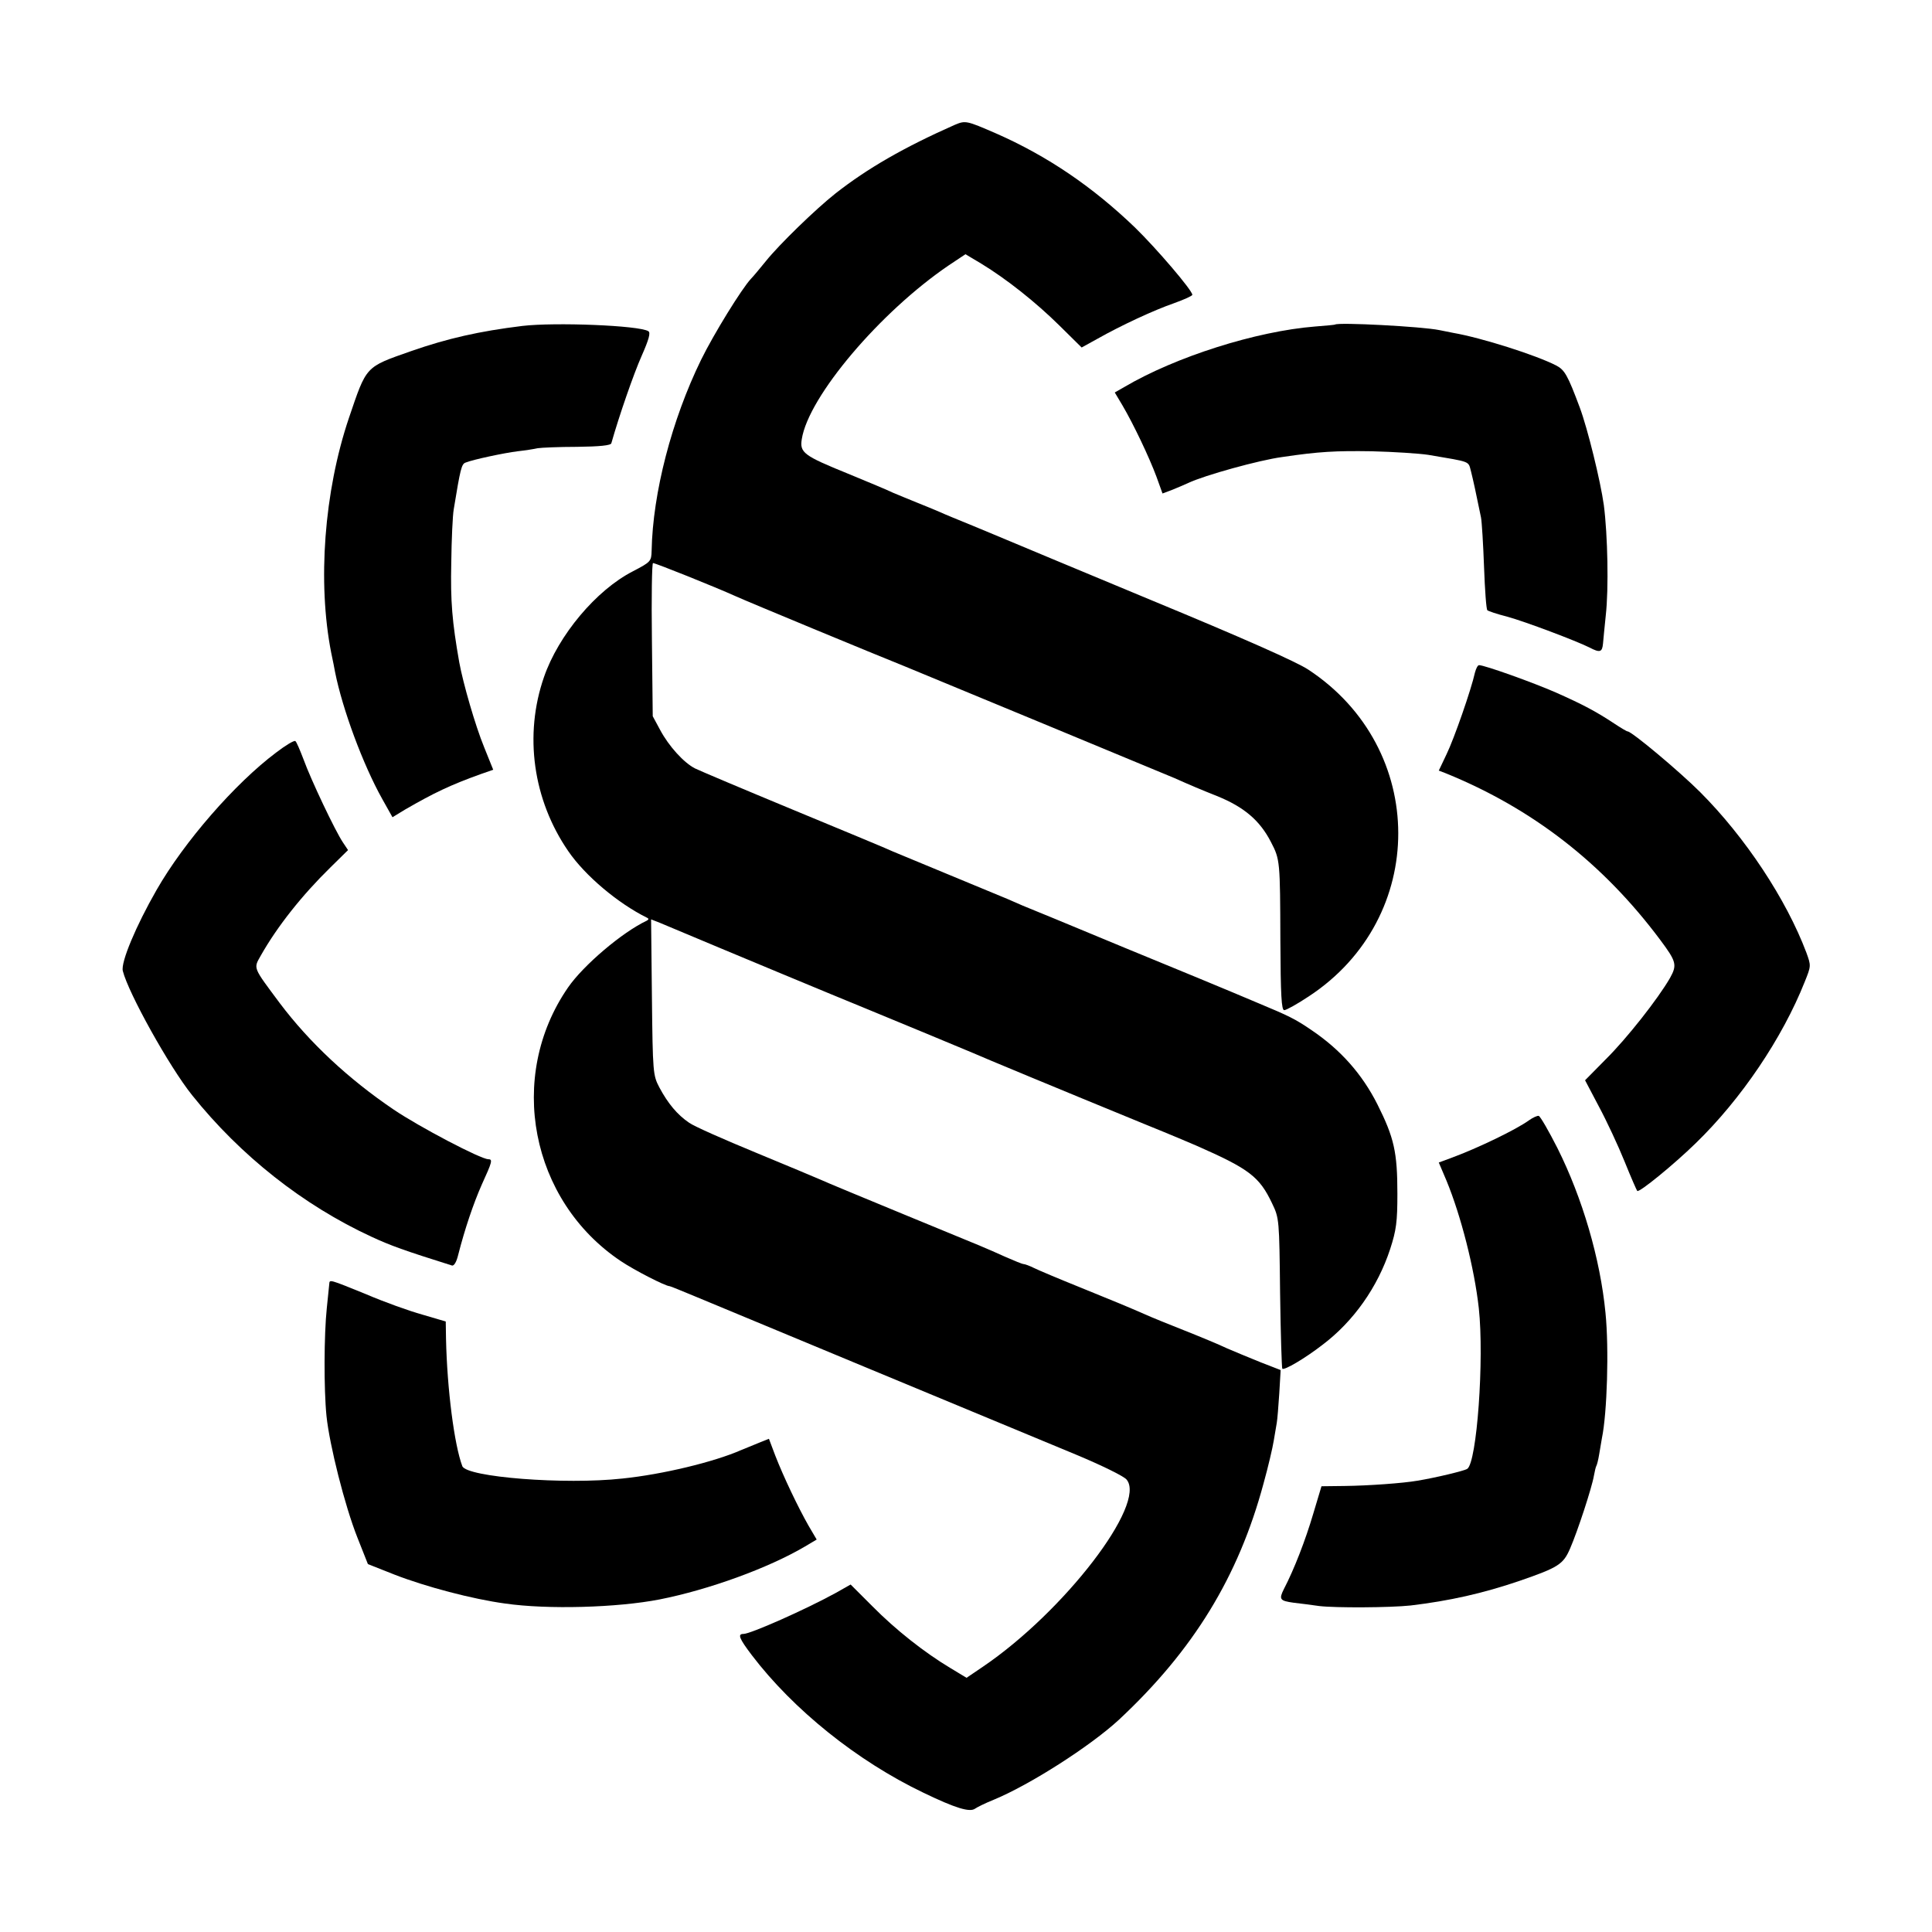
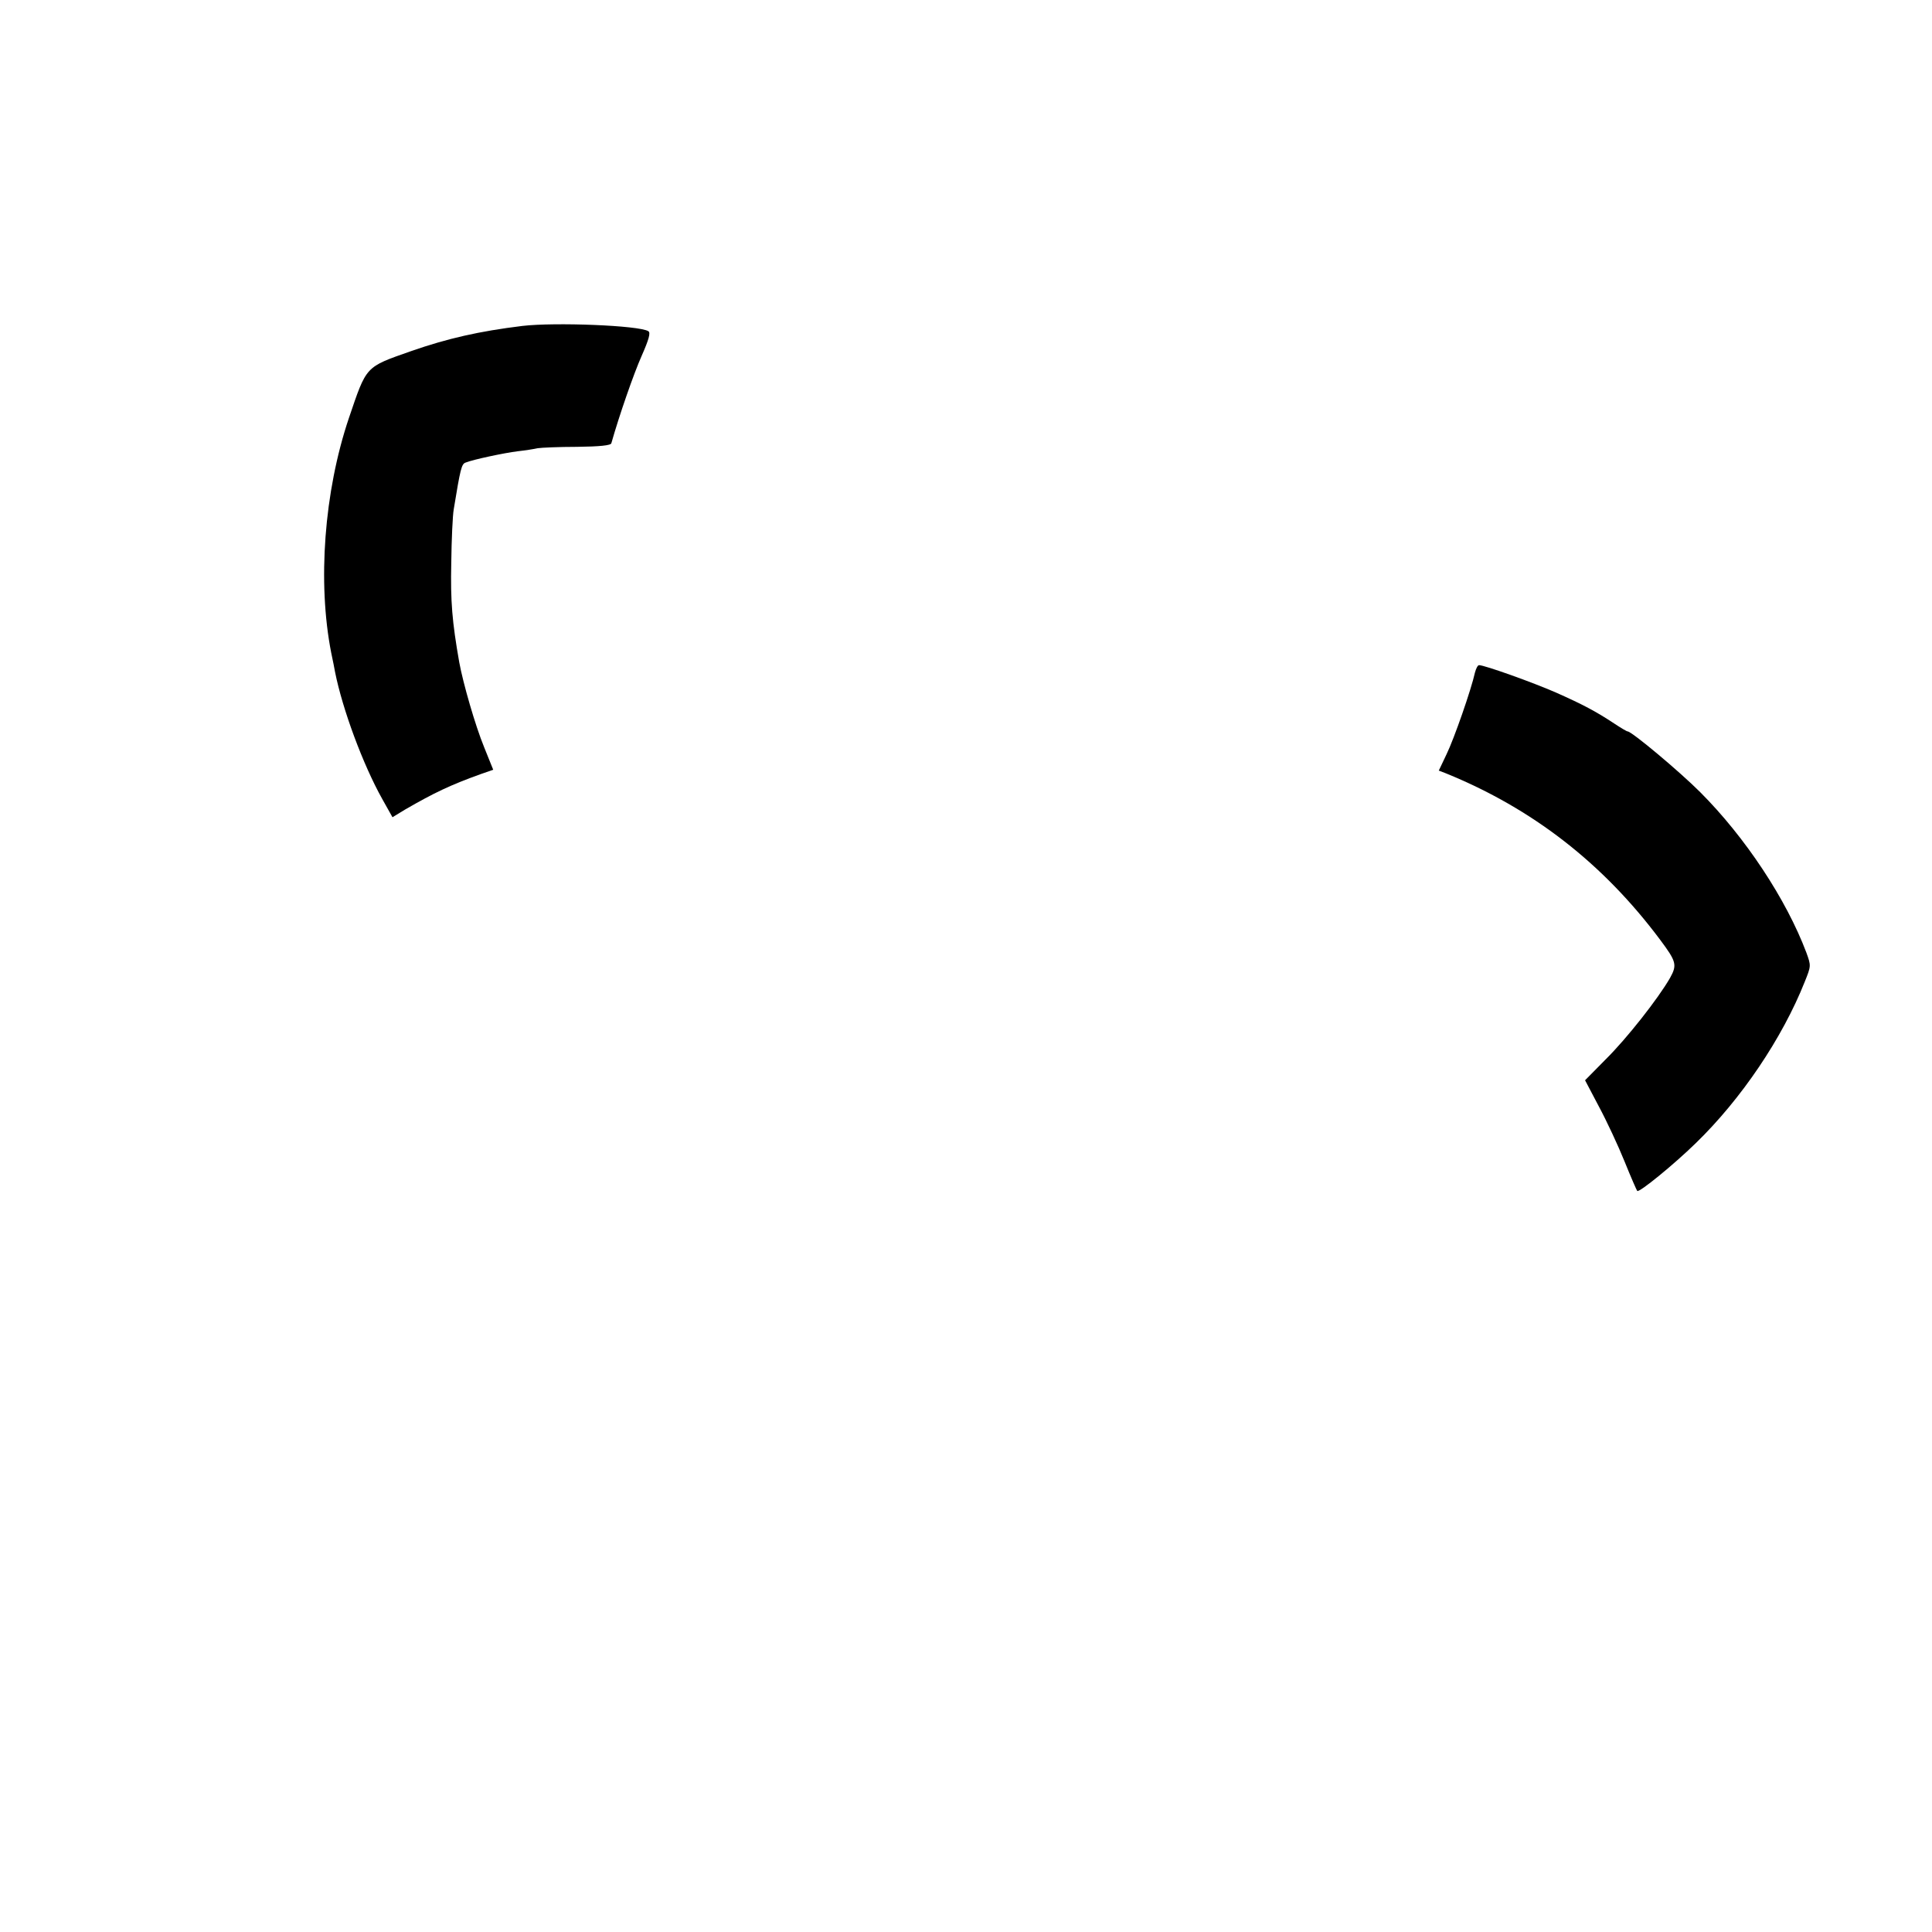
<svg xmlns="http://www.w3.org/2000/svg" version="1.0" width="700pt" height="700pt" viewBox="0 0 700 700" preserveAspectRatio="xMidYMid meet">
  <g transform="translate(0,700) scale(0.1,-0.1)" fill="#000000" stroke="none">
-     <path d="M3460 6548 c-185 -82 -317 -158 -433 -249 -71 -56 -204 -185 -252 -245 -22 -27 -46 -56 -54 -64 -33 -35 -135 -200 -181 -294 -106 -217 -175 -482 -179 -691 -1 -39 -3 -41 -68 -75 -133 -68 -270 -232 -322 -383 -73 -210 -40 -445 88 -631 61 -89 180 -189 285 -241 7 -3 7 -7 -1 -11 -89 -42 -230 -162 -285 -242 -223 -323 -136 -772 191 -991 49 -33 162 -91 177 -91 3 0 46 -18 97 -39 51 -21 344 -143 652 -271 308 -128 634 -263 725 -301 91 -38 173 -78 182 -90 73 -88 -226 -478 -521 -678 l-59 -40 -58 35 c-95 57 -199 139 -283 224 l-79 79 -53 -30 c-111 -61 -310 -149 -335 -149 -22 0 -17 -15 30 -77 150 -197 381 -383 621 -498 118 -57 169 -72 188 -58 7 5 37 20 67 32 131 54 350 194 454 290 270 252 433 518 524 856 17 61 33 130 37 155 4 25 9 54 11 65 2 11 6 59 9 106 l5 85 -72 28 c-40 16 -95 39 -123 51 -27 13 -97 42 -155 65 -58 23 -120 48 -137 56 -76 33 -105 45 -238 99 -77 31 -153 63 -169 71 -16 8 -33 14 -37 14 -5 0 -34 12 -66 26 -78 35 -64 29 -368 154 -148 61 -283 117 -300 125 -16 7 -123 52 -237 99 -114 47 -223 95 -241 108 -43 29 -77 70 -108 128 -23 44 -24 52 -27 327 l-3 282 33 -13 c259 -109 661 -276 723 -301 129 -53 377 -156 410 -170 31 -14 315 -132 620 -257 94 -38 179 -74 190 -79 191 -84 228 -112 274 -209 26 -54 26 -58 29 -325 2 -148 6 -272 8 -274 7 -7 83 38 145 86 113 85 201 210 246 348 22 68 26 98 26 200 0 151 -12 203 -72 323 -56 111 -134 199 -241 271 -57 39 -82 51 -190 96 -36 15 -78 33 -95 40 -16 7 -190 79 -385 159 -195 81 -364 151 -375 155 -11 5 -36 16 -55 24 -19 8 -114 47 -210 87 -96 40 -188 78 -205 85 -16 8 -178 75 -359 150 -181 75 -342 143 -358 151 -41 21 -95 81 -126 139 l-27 50 -3 278 c-2 152 0 277 4 277 9 0 226 -87 299 -120 39 -18 505 -211 615 -255 63 -26 945 -391 975 -404 56 -25 96 -42 154 -65 99 -40 156 -89 196 -167 33 -63 33 -70 34 -356 1 -200 4 -253 14 -253 7 0 47 22 89 50 433 284 432 899 -2 1184 -42 28 -241 116 -565 250 -275 114 -513 214 -530 221 -16 7 -70 29 -120 50 -49 20 -103 42 -120 50 -16 7 -55 23 -85 35 -30 12 -68 28 -85 35 -16 8 -90 39 -163 69 -160 65 -175 76 -167 125 24 154 284 461 533 630 l60 40 57 -34 c92 -56 198 -140 284 -225 l80 -79 58 32 c85 48 203 103 278 129 36 13 65 26 65 30 0 16 -129 167 -208 244 -153 147 -317 259 -504 341 -106 46 -110 47 -148 31z" />
    <path d="M1892 5819 c-155 -19 -270 -45 -402 -91 -168 -59 -161 -52 -226 -243 -90 -267 -114 -595 -64 -850 6 -27 12 -59 14 -70 27 -135 101 -335 171 -460 l37 -66 46 28 c104 60 162 88 273 128 l46 16 -33 82 c-32 78 -76 231 -90 307 -26 148 -32 221 -29 360 1 85 5 173 9 195 24 146 28 164 43 169 27 11 140 35 189 41 27 3 59 8 72 11 12 2 77 5 143 5 81 1 122 5 124 13 28 99 81 252 110 317 26 59 33 84 24 89 -33 21 -339 33 -457 19z" />
-     <path d="M4837 5824 c-1 -1 -33 -4 -72 -7 -214 -17 -506 -110 -691 -219 l-35 -20 28 -47 c40 -68 97 -188 123 -258 l22 -61 37 14 c20 8 45 19 56 24 59 28 258 83 340 94 134 20 195 23 325 21 80 -2 172 -8 205 -13 158 -27 144 -21 155 -61 8 -32 17 -73 36 -166 3 -16 8 -97 11 -180 3 -82 8 -153 12 -156 3 -3 35 -14 71 -23 66 -18 251 -88 299 -112 38 -20 46 -17 49 14 1 15 6 61 10 102 11 97 7 292 -7 400 -12 87 -59 278 -87 353 -44 118 -55 137 -86 153 -72 37 -269 100 -373 118 -16 3 -39 8 -50 10 -63 13 -367 29 -378 20z" />
    <path d="M5344 4563 c-13 -60 -76 -241 -103 -296 l-28 -59 26 -10 c314 -128 569 -326 776 -603 59 -79 62 -91 36 -138 -43 -75 -157 -220 -234 -296 l-74 -75 50 -95 c28 -52 70 -142 93 -199 23 -57 44 -105 46 -107 7 -7 132 95 212 173 165 160 314 381 395 585 23 57 23 58 6 105 -73 194 -222 419 -385 582 -75 75 -248 220 -263 220 -3 0 -25 13 -49 29 -65 43 -114 69 -211 112 -82 36 -258 99 -278 99 -5 0 -11 -12 -15 -27z" />
-     <path d="M1000 4273 c-148 -111 -333 -323 -433 -498 -74 -129 -130 -262 -122 -293 20 -80 169 -348 251 -450 175 -219 403 -399 650 -513 69 -32 119 -50 291 -104 8 -3 17 13 23 38 24 94 55 186 86 256 37 81 40 91 23 91 -27 0 -250 117 -343 180 -164 111 -305 243 -412 385 -99 133 -96 125 -69 173 60 106 149 218 252 319 l64 63 -18 27 c-28 41 -117 229 -143 301 -13 34 -26 65 -30 67 -5 3 -36 -16 -70 -42z" />
-     <path d="M5540 2941 c-47 -34 -186 -101 -281 -136 l-46 -17 28 -66 c52 -126 101 -317 117 -462 20 -184 -7 -560 -42 -582 -10 -7 -114 -32 -181 -43 -52 -9 -177 -18 -264 -19 l-83 -1 -30 -100 c-28 -95 -69 -201 -106 -272 -19 -38 -15 -43 35 -50 21 -2 63 -8 93 -12 59 -7 256 -6 331 2 142 17 262 44 394 89 142 49 159 60 184 118 27 62 79 221 86 263 3 17 7 33 9 36 2 3 7 22 10 41 3 19 8 46 10 59 19 91 26 325 13 454 -19 197 -84 417 -174 597 -32 63 -62 115 -68 117 -5 1 -21 -6 -35 -16z" />
-     <path d="M1193 2348 c-1 -7 -5 -47 -9 -88 -10 -95 -11 -292 -1 -391 11 -105 66 -324 112 -440 l38 -96 96 -38 c113 -44 283 -89 402 -105 153 -22 405 -15 559 15 177 35 393 113 527 192 l42 25 -30 51 c-38 67 -90 176 -120 253 l-23 61 -35 -14 c-20 -8 -49 -20 -66 -27 -98 -43 -284 -88 -430 -103 -209 -23 -565 5 -580 45 -29 77 -55 278 -59 461 l-1 63 -85 25 c-47 13 -139 46 -204 74 -133 54 -132 54 -133 37z" />
  </g>
</svg>